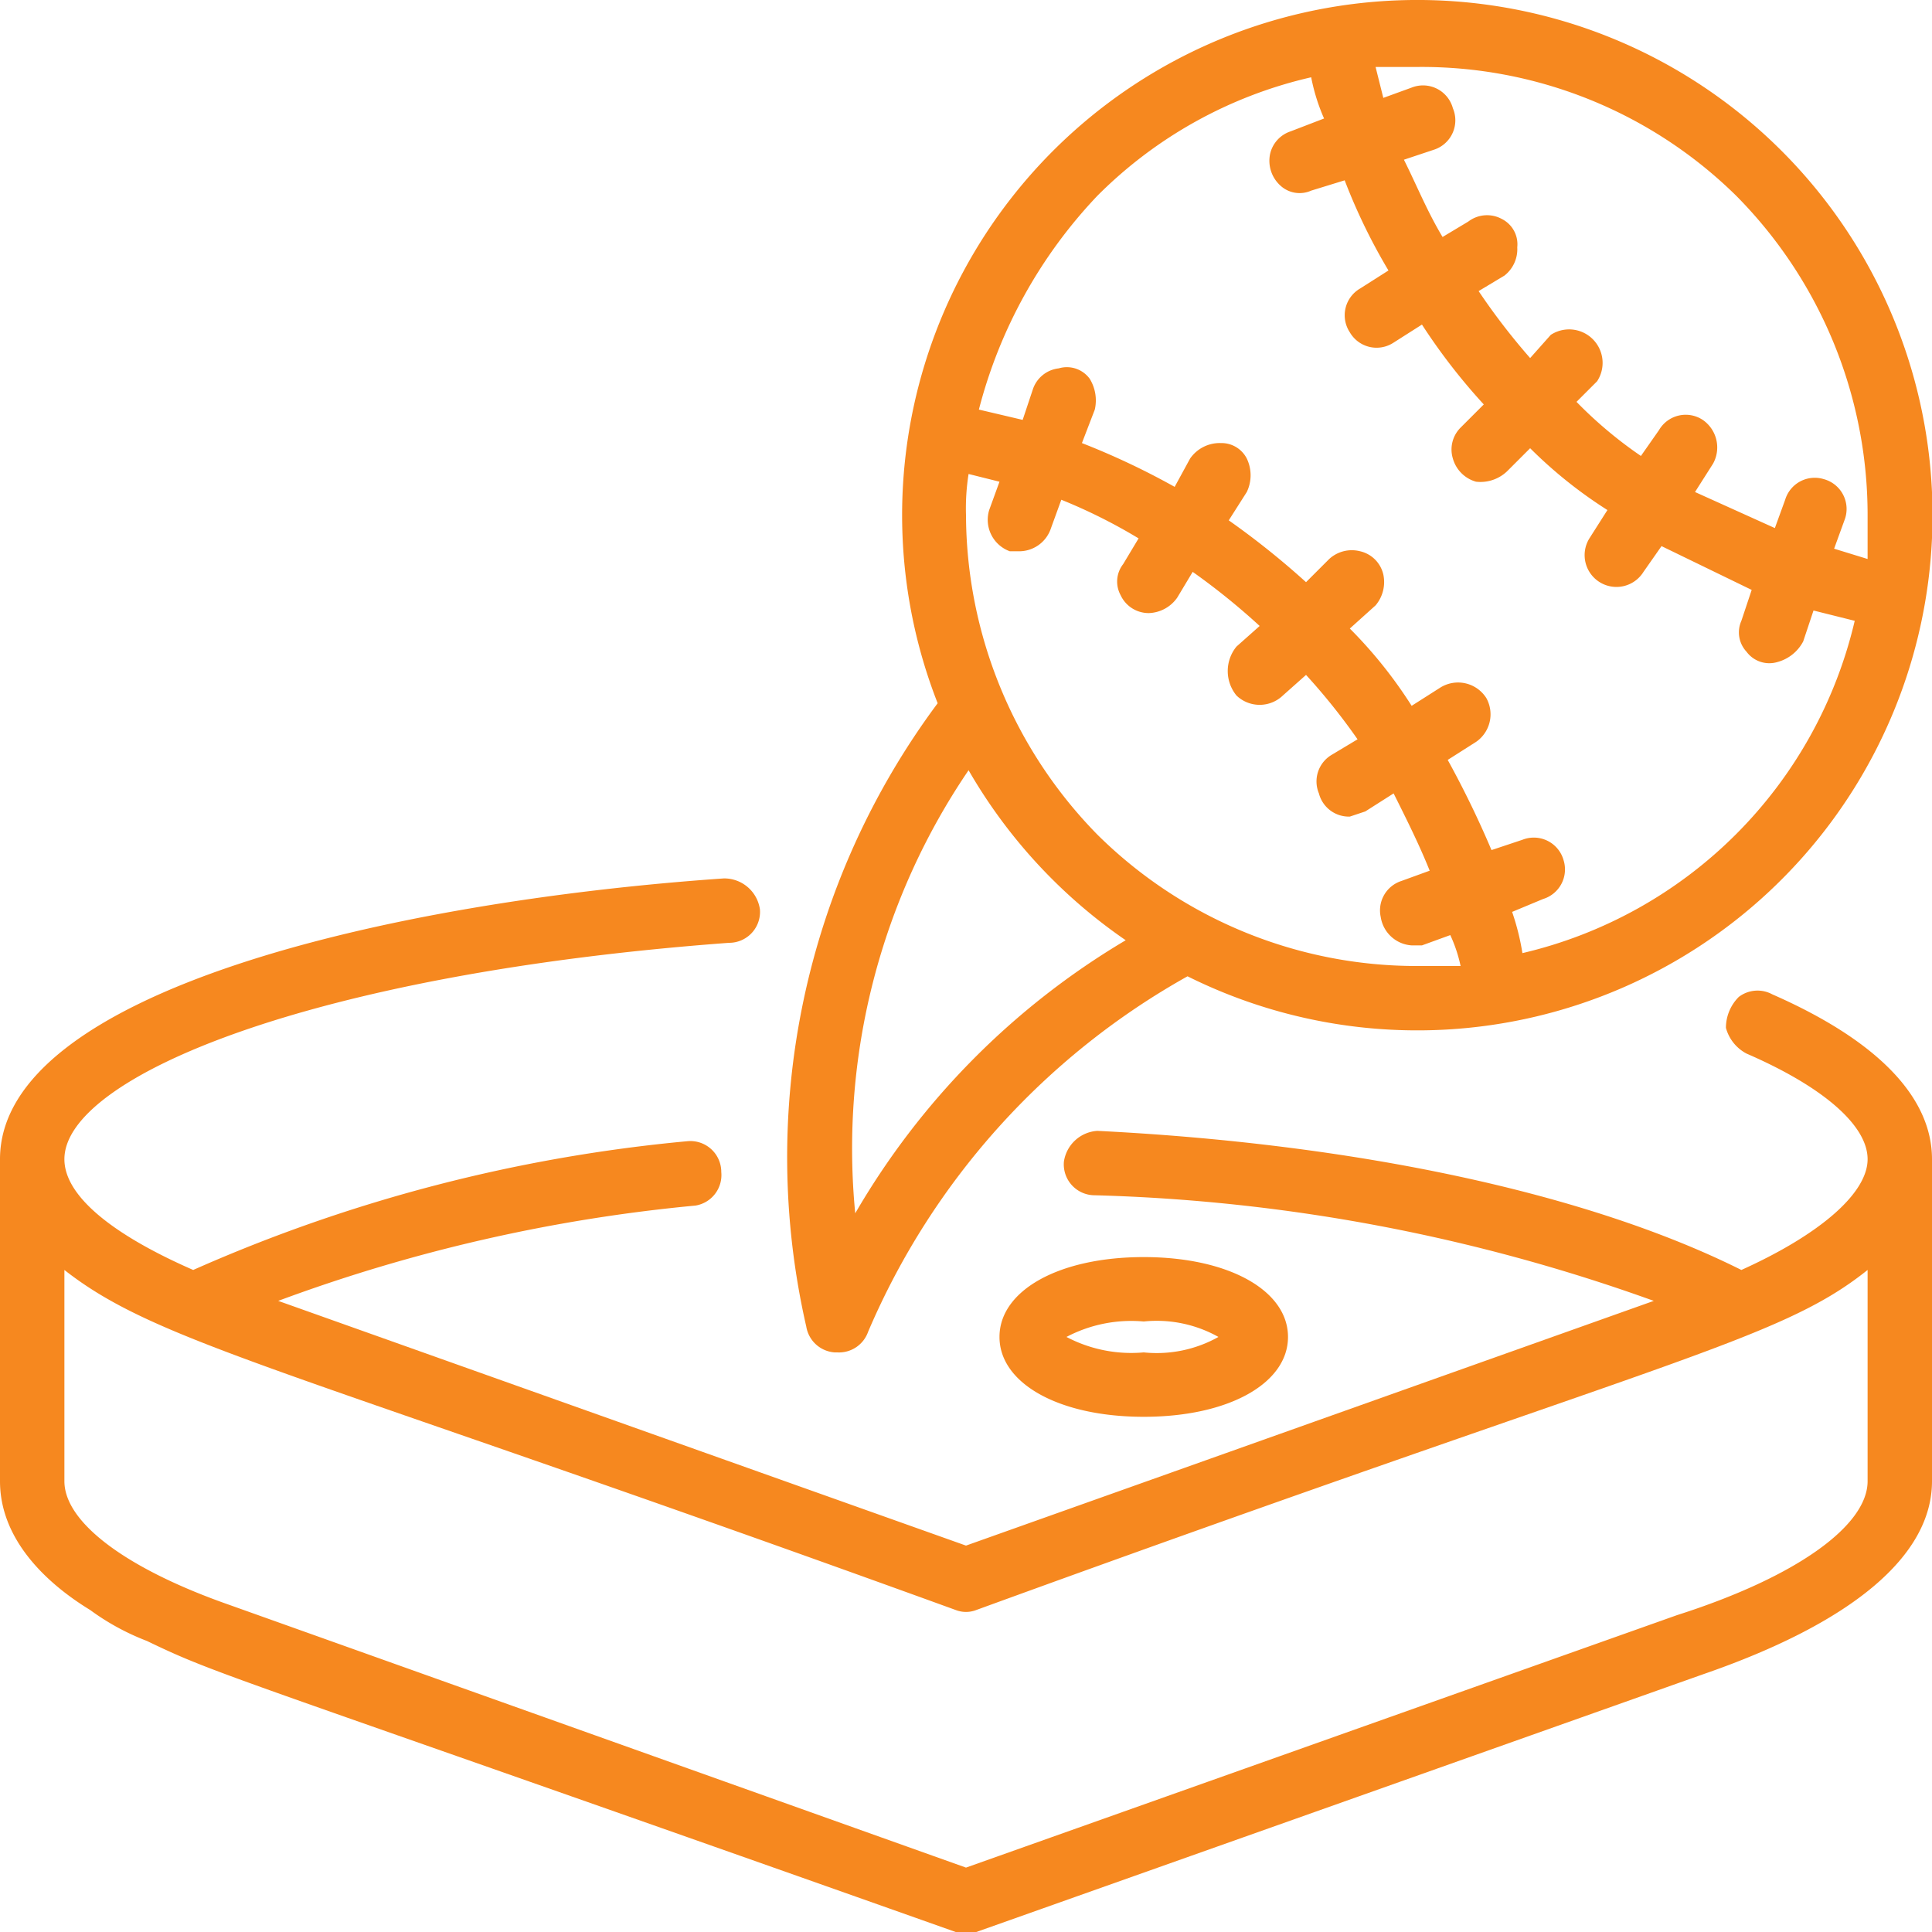
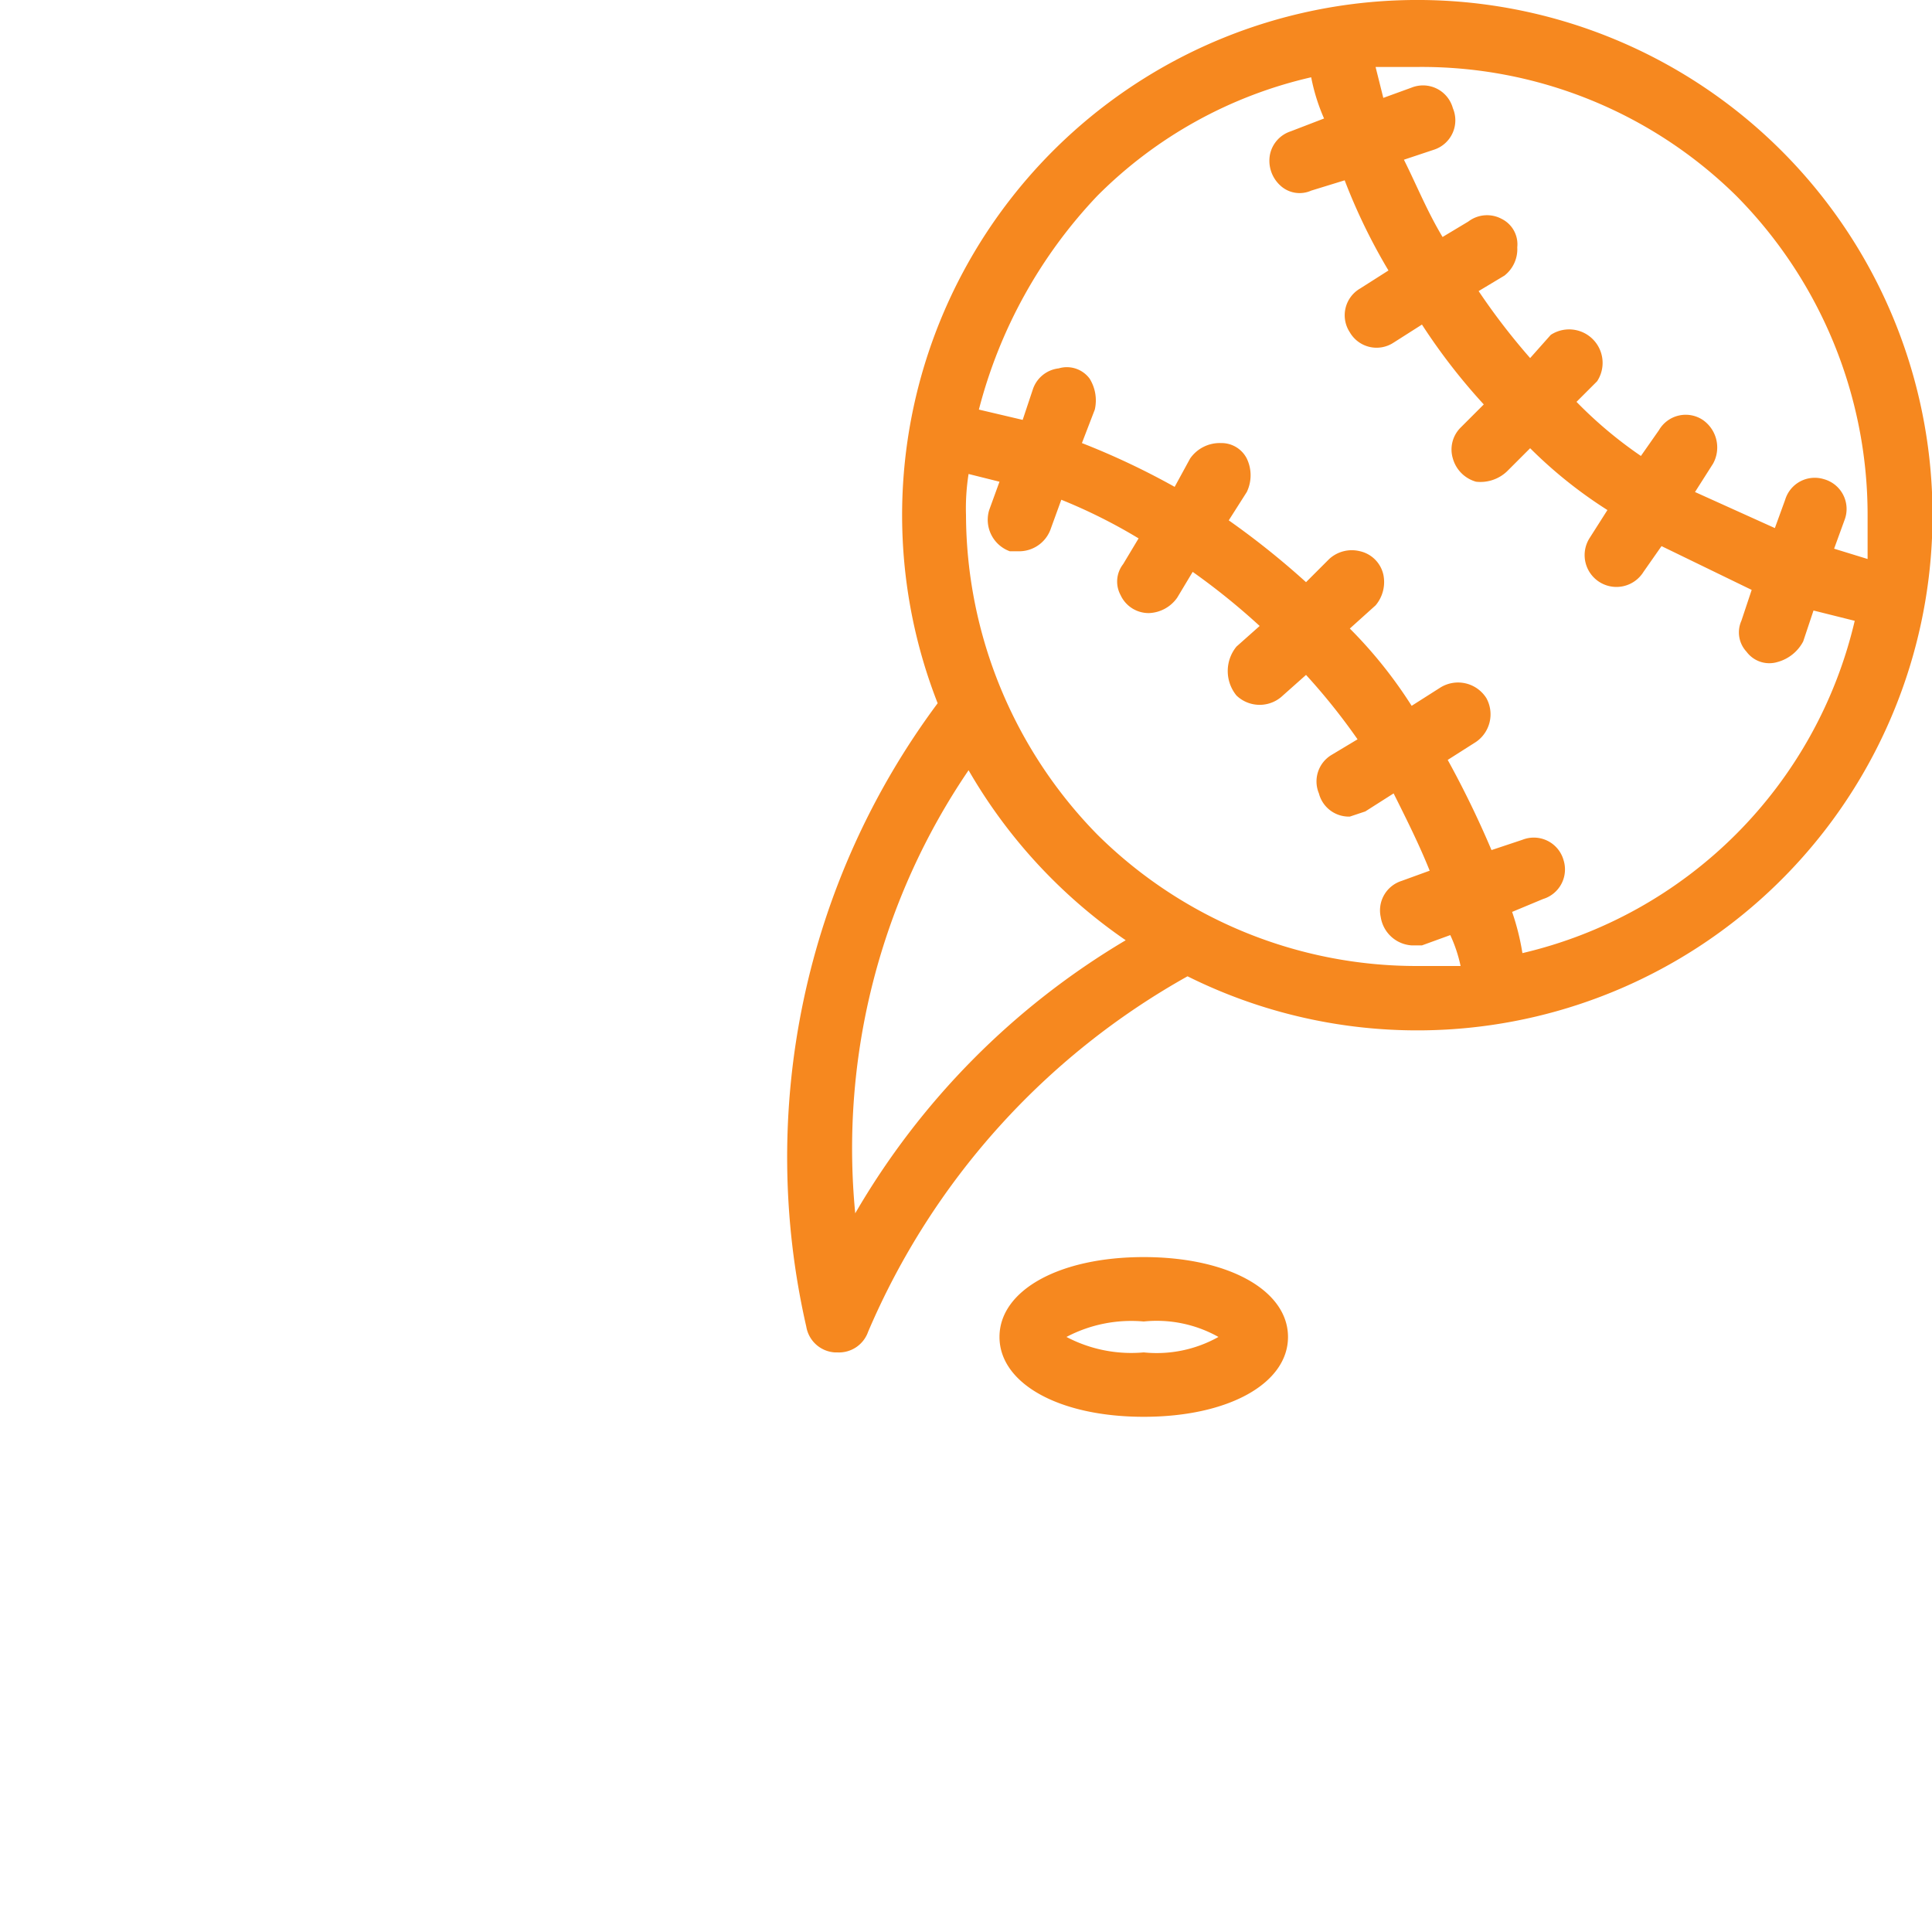
<svg xmlns="http://www.w3.org/2000/svg" viewBox="0 0 75 75">
  <title>blue_wall</title>
  <g id="Layer_2" data-name="Layer 2">
    <g id="Layer_1-2" data-name="Layer 1">
      <g id="Page-1">
        <g id="_010---Ball" data-name="010---Ball">
-           <path id="Shape" d="M68.8,38.6a1.2,1.2,0,0,0-1.3.1,1.7,1.7,0,0,0-.5,1.2,1.6,1.6,0,0,0,.8,1c3,1.3,4.7,2.8,4.7,4.1s-1.8,2.9-4.9,4.3c-6-3-15-4.9-25-5.4a1.4,1.4,0,0,0-1.3,1.2,1.2,1.2,0,0,0,1.2,1.3,69.5,69.5,0,0,1,21.7,4.1L37.5,60,10.8,50.5A63.6,63.6,0,0,1,27,46.8a1.2,1.2,0,0,0,1-1.3,1.2,1.2,0,0,0-1.3-1.2,61.2,61.2,0,0,0-19.2,5c-3.2-1.4-5-2.9-5-4.3,0-3.2,9.6-7.2,25.8-8.4a1.2,1.2,0,0,0,1.2-1.3,1.4,1.4,0,0,0-1.4-1.2C15.1,35,0,38.5,0,45V57.5c0,2.2,1.7,3.9,3.5,5a9.4,9.4,0,0,0,2.2,1.2C8.6,65.1,8.6,64.9,37.1,75h.8L66.1,65c5.8-2,8.9-4.6,8.9-7.5V45C75,42.6,72.9,40.4,68.8,38.6ZM65.1,62.7,37.5,72.5,8.9,62.3c-4-1.4-6.4-3.2-6.4-4.8V49.3c3.7,2.9,8.7,3.8,34.6,13.2a1.1,1.1,0,0,0,.8,0C64.8,52.7,69,52.1,72.5,49.3v8.2C72.5,59.2,69.8,61.2,65.1,62.7Z" fill="#f6881f" />
          <path id="Shape-2" data-name="Shape" d="M31.3,51.5a1.2,1.2,0,0,0,1.1,1h.1a1.2,1.2,0,0,0,1.2-.8A28.7,28.7,0,0,1,46.1,37.9a20,20,0,1,0-9.7-10.6A29.5,29.5,0,0,0,31.3,51.5ZM42.6,32.4A17.8,17.8,0,0,1,37.5,20a8.6,8.6,0,0,1,.1-1.6l1.2.3-.4,1.1a1.3,1.3,0,0,0,.8,1.6h.4a1.3,1.3,0,0,0,1.2-.9l.4-1.1a21,21,0,0,1,3,1.5l-.6,1a1.1,1.1,0,0,0-.1,1.2,1.2,1.2,0,0,0,1.1.7,1.4,1.4,0,0,0,1.1-.6l.6-1a26.5,26.5,0,0,1,2.6,2.1l-.9.8A1.5,1.5,0,0,0,48,27a1.3,1.3,0,0,0,1.8,0l.9-.8a24.3,24.3,0,0,1,2,2.5l-1,.6a1.2,1.2,0,0,0-.5,1.5,1.2,1.2,0,0,0,1.2.9l.6-.2,1.1-.7c.5,1,1,2,1.4,3l-1.1.4a1.2,1.2,0,0,0-.8,1.4,1.3,1.3,0,0,0,1.2,1.1h.4l1.1-.4a5.6,5.6,0,0,1,.4,1.2H55A17.6,17.6,0,0,1,42.6,32.4ZM67.4,7.6A17.6,17.6,0,0,1,72.5,20v1.7l-1.3-.4.4-1.1a1.2,1.2,0,0,0-.8-1.6,1.2,1.2,0,0,0-1.5.8l-.4,1.1-3.1-1.4.7-1.1a1.3,1.3,0,0,0-.4-1.7,1.2,1.2,0,0,0-1.7.4l-.7,1a16.4,16.4,0,0,1-2.5-2.1l.8-.8A1.3,1.3,0,0,0,60.2,13l-.8.9a25.6,25.6,0,0,1-2-2.6l1-.6a1.3,1.3,0,0,0,.5-1.1,1.1,1.1,0,0,0-.6-1.1,1.2,1.2,0,0,0-1.3.1l-1,.6c-.6-1-1-2-1.5-3l1.2-.4a1.2,1.2,0,0,0,.7-1.6,1.2,1.2,0,0,0-1.6-.8l-1.1.4-.3-1.2H55A17.4,17.4,0,0,1,67.4,7.6Zm-24.8,0A17.1,17.1,0,0,1,50.9,3a7.5,7.5,0,0,0,.5,1.6l-1.3.5a1.2,1.2,0,0,0-.8.9,1.3,1.3,0,0,0,.4,1.2,1.1,1.1,0,0,0,1.2.2L52.2,7a22.6,22.6,0,0,0,1.7,3.5l-1.1.7a1.2,1.2,0,0,0-.4,1.7,1.2,1.2,0,0,0,1.7.4l1.1-.7a23.4,23.4,0,0,0,2.4,3.1l-.9.9a1.2,1.2,0,0,0-.3,1.2,1.3,1.3,0,0,0,.9.9,1.5,1.5,0,0,0,1.2-.4l.9-.9a17.6,17.6,0,0,0,3,2.4l-.7,1.1a1.2,1.2,0,1,0,2.1,1.3l.7-1L68,22.9l-.4,1.2a1.1,1.1,0,0,0,.2,1.2,1.1,1.1,0,0,0,1.2.4,1.6,1.6,0,0,0,1-.8l.4-1.2,1.6.4A17.3,17.3,0,0,1,59.1,37a9.4,9.4,0,0,0-.4-1.6l1.2-.5a1.2,1.2,0,0,0,.8-1.5,1.2,1.2,0,0,0-1.6-.8l-1.2.4a37.8,37.8,0,0,0-1.7-3.5l1.1-.7a1.3,1.3,0,0,0,.4-1.7,1.3,1.3,0,0,0-1.8-.4l-1.1.7a17.6,17.6,0,0,0-2.4-3l1-.9a1.4,1.4,0,0,0,.3-1.2,1.2,1.2,0,0,0-.9-.9,1.3,1.3,0,0,0-1.2.3l-.9.9a31.5,31.5,0,0,0-3-2.4l.7-1.1a1.5,1.5,0,0,0,0-1.3,1.1,1.1,0,0,0-1-.6,1.4,1.4,0,0,0-1.2.6l-.6,1.1A29.2,29.2,0,0,0,42,17.2l.5-1.3a1.6,1.6,0,0,0-.2-1.2,1.1,1.1,0,0,0-1.2-.4,1.2,1.2,0,0,0-1,.8l-.4,1.2L38,15.9A18.9,18.9,0,0,1,42.6,7.6Zm-5,22.3a20.3,20.3,0,0,0,6.1,6.6A29.6,29.6,0,0,0,33.2,47.1,26.1,26.1,0,0,1,37.6,29.9Z" fill="#f6881f" />
          <path id="Shape-3" data-name="Shape" d="M44.4,55c3.3,0,5.6-1.3,5.6-3.1s-2.3-3.1-5.6-3.1-5.6,1.3-5.6,3.1S41.1,55,44.4,55Zm0-3.7a4.9,4.9,0,0,1,2.9.6,4.9,4.9,0,0,1-2.9.6,5.4,5.4,0,0,1-3-.6A5.4,5.4,0,0,1,44.4,51.3Z" fill="#f6881f" />
        </g>
      </g>
    </g>
  </g>
</svg>